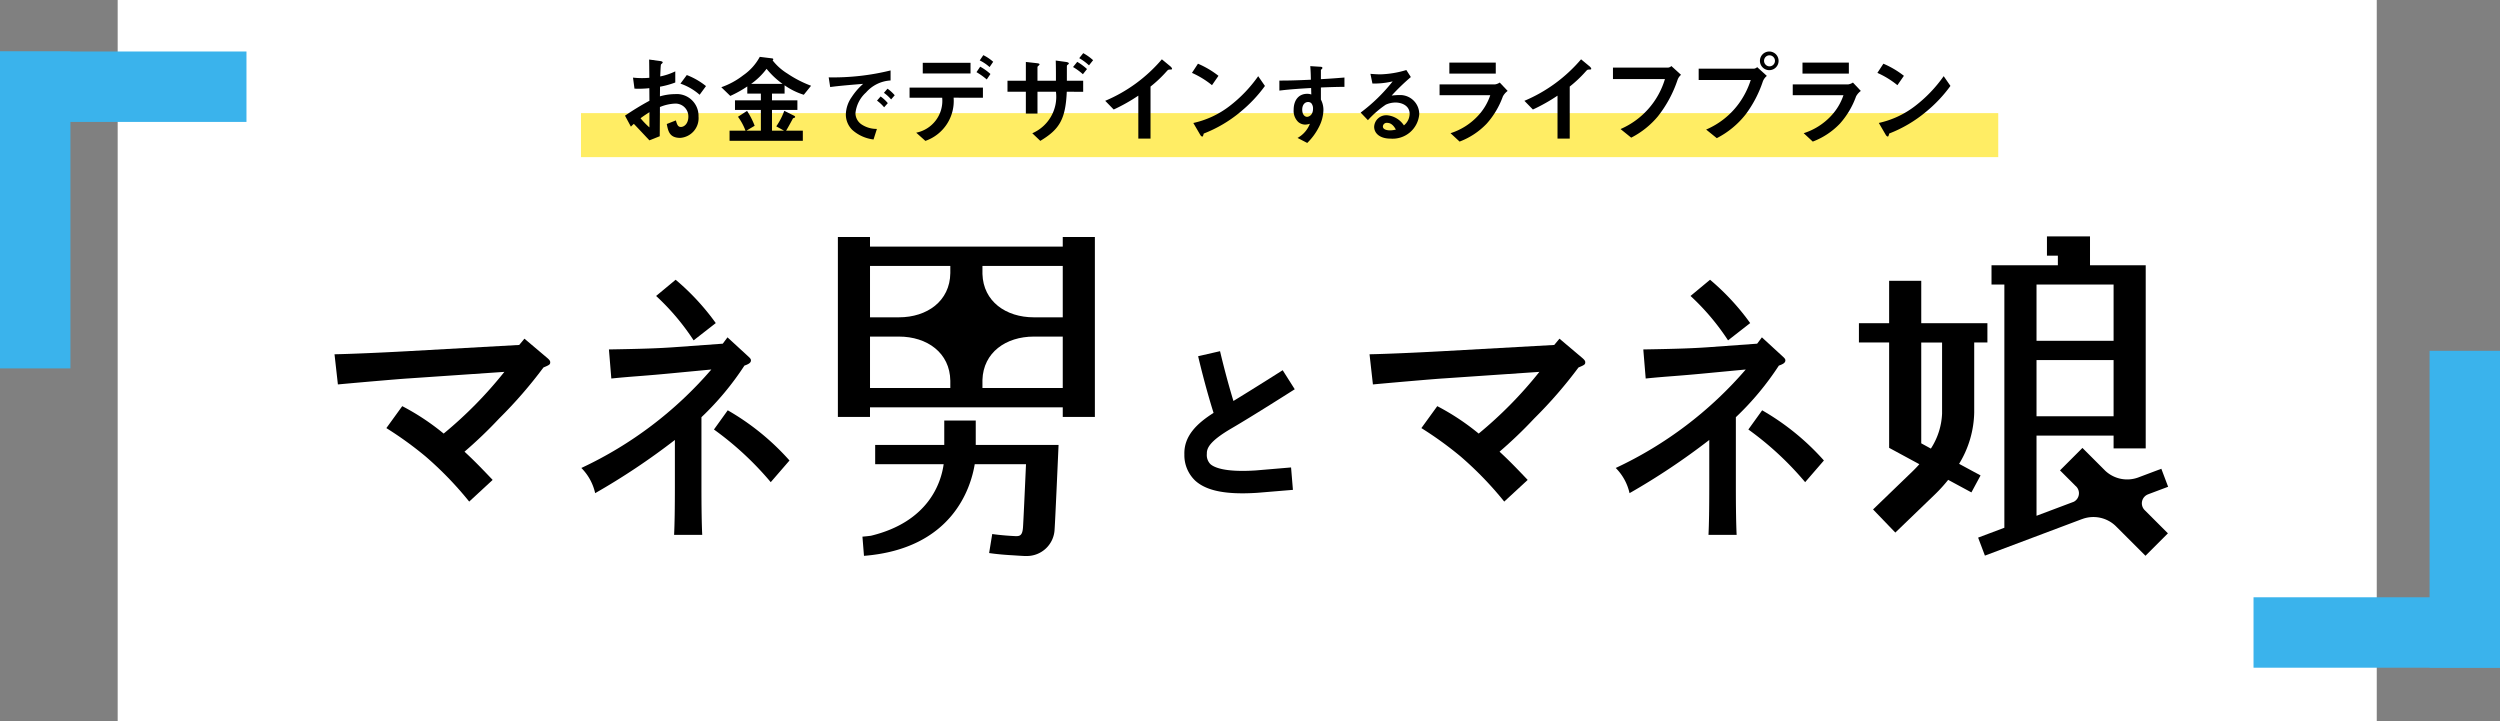
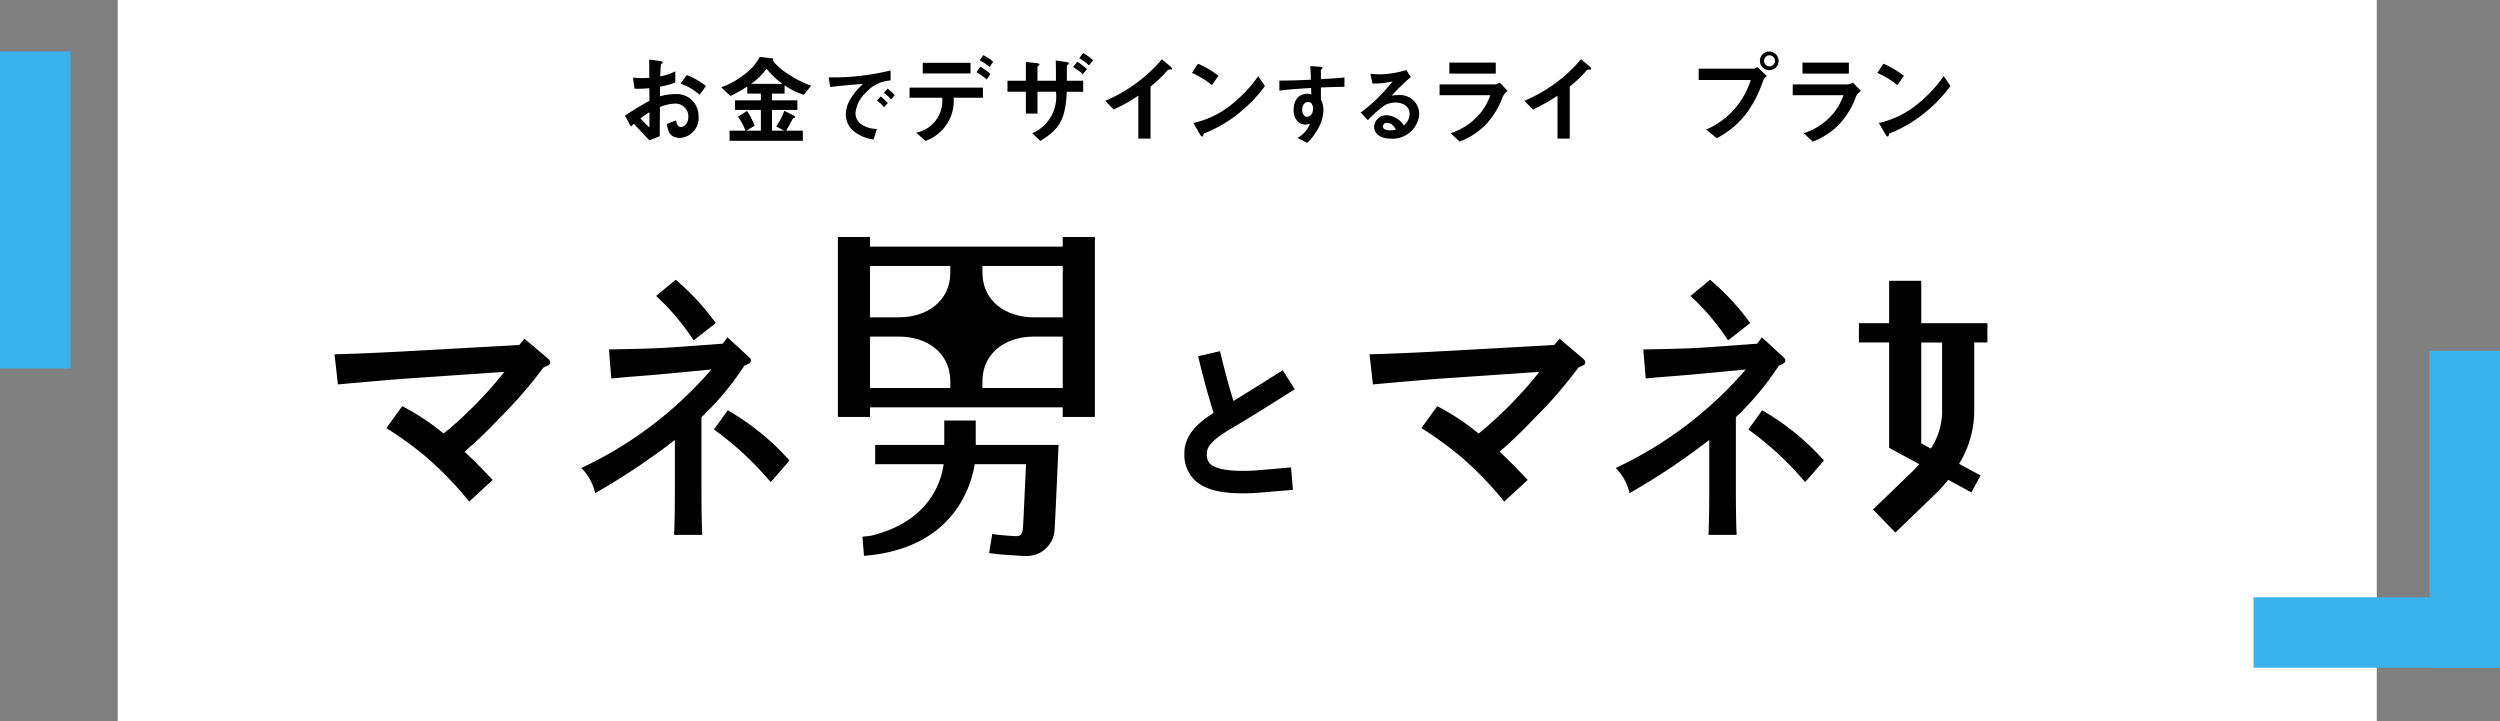
<svg xmlns="http://www.w3.org/2000/svg" width="208.348" height="60.104" viewBox="0 0 208.348 60.104">
  <rect x="0" y="0" width="208.348" height="60.104" fill="#808080" stroke="none" />
  <g id="グループ_480" data-name="グループ 480" transform="translate(-45.5 -9.036)">
    <path id="パス_644" data-name="パス 644" d="M0,0H188.27V60.1H0Z" transform="translate(55.307 9.036)" fill="#fff" opacity="0.996" />
    <g id="グループ_382" data-name="グループ 382" transform="translate(73.378 28.734)">
      <g id="グループ_377" data-name="グループ 377" transform="translate(0 3.616)">
        <path id="パス_600" data-name="パス 600" d="M87.568,135.6l1.867,1.577c.217.183.282.274.282.389,0,.183-.065.228-.564.434a37.275,37.275,0,0,1-3.691,4.251,36.9,36.9,0,0,1-2.888,2.766c.738.686,1.238,1.189,2.345,2.354l-1.954,1.806a28.893,28.893,0,0,0-3.647-3.771,30.082,30.082,0,0,0-3.257-2.354l1.324-1.829a19.876,19.876,0,0,1,3.452,2.286,34.437,34.437,0,0,0,5.059-5.143l-8.012.548c-.76.046-4.451.366-5.862.5l-.282-2.514c1.259-.023,3.93-.137,5.971-.251l9.423-.526Z" transform="translate(-71.74 -130.689)" />
        <path id="パス_601" data-name="パス 601" d="M159.1,122.444l1.715,1.577c.174.16.239.229.239.343,0,.183-.152.3-.543.435a23.868,23.868,0,0,1-3.582,4.3v5.783c0,1.737.022,3.177.065,4.023H154.65c.044-.891.065-2.172.065-4.023v-3.886a57.385,57.385,0,0,1-6.644,4.434,4.285,4.285,0,0,0-1.151-2.1,32.4,32.4,0,0,0,10.835-8.206l-2.649.251c-3.257.32-3.734.3-5.688.5l-.2-2.423c2.692-.046,4.212-.091,5.71-.206l3.778-.274Zm-4.321-4.8a19.88,19.88,0,0,1,3.344,3.611l-1.846,1.44a19.557,19.557,0,0,0-3.126-3.7Zm4.342,10.88a20.636,20.636,0,0,1,5.146,4.183l-1.563,1.806a26.051,26.051,0,0,0-4.733-4.389Z" transform="translate(-126.349 -117.644)" />
      </g>
      <g id="グループ_378" data-name="グループ 378" transform="translate(86.259 3.616)">
        <path id="パス_602" data-name="パス 602" d="M402.81,135.6l1.867,1.577c.217.183.282.274.282.389,0,.183-.065.228-.564.434a37.277,37.277,0,0,1-3.691,4.251,36.8,36.8,0,0,1-2.888,2.766c.738.686,1.238,1.189,2.345,2.354l-1.954,1.806a28.9,28.9,0,0,0-3.648-3.771,30.14,30.14,0,0,0-3.257-2.354l1.324-1.829a19.875,19.875,0,0,1,3.452,2.286,34.451,34.451,0,0,0,5.059-5.143l-8.012.548c-.76.046-4.451.366-5.862.5l-.282-2.514c1.259-.023,3.93-.137,5.971-.251l9.423-.526Z" transform="translate(-386.982 -130.689)" />
        <path id="パス_603" data-name="パス 603" d="M474.152,122.444l1.716,1.577c.174.16.239.229.239.343,0,.183-.152.3-.543.435a23.869,23.869,0,0,1-3.583,4.3v5.783c0,1.737.022,3.177.065,4.023H469.7c.044-.891.065-2.172.065-4.023v-3.886a57.327,57.327,0,0,1-6.644,4.434,4.286,4.286,0,0,0-1.151-2.1,32.4,32.4,0,0,0,10.835-8.206l-2.649.251c-3.257.32-3.735.3-5.689.5l-.2-2.423c2.693-.046,4.212-.091,5.71-.206l3.778-.274Zm-4.321-4.8a19.876,19.876,0,0,1,3.344,3.611l-1.845,1.44a19.56,19.56,0,0,0-3.127-3.7Zm4.342,10.88a20.632,20.632,0,0,1,5.146,4.183l-1.563,1.806a26.043,26.043,0,0,0-4.733-4.389Z" transform="translate(-441.453 -117.644)" />
      </g>
      <path id="パス_604" data-name="パス 604" d="M336.534,149.351c-2.6.17-3.491-.259-3.79-.529a1.075,1.075,0,0,1-.292-.854c-.016-.472.227-1.059,2.093-2.144,1.664-.968,5.088-3.145,5.232-3.238L338.772,141c-.029.018-2.36,1.5-4.105,2.563-.648-2.126-1.11-4.127-1.115-4.15l-1.827.419c.024.1.549,2.381,1.287,4.724-1.359.863-2.485,1.907-2.433,3.469a2.921,2.921,0,0,0,.907,2.181c.785.711,2.047,1.053,3.933,1.053q.586,0,1.254-.044l2.952-.245-.155-1.868Z" transform="translate(-259.752 -129.844)" />
      <g id="グループ_380" data-name="グループ 380" transform="translate(41.95 0.054)">
        <g id="グループ_379" data-name="グループ 379" transform="translate(0 0)">
          <path id="パス_605" data-name="パス 605" d="M243.791,104.625v.8H227.727v-.8H225.05v14.993h2.677v-.8h16.064v.8h2.677V104.625Zm0,6.693h-2.435l.022,0c-2.322,0-4.211-1.323-4.28-3.609v-.672h6.693Zm-9.37-4.284v.6c-.029,2.332-1.935,3.684-4.282,3.684l.023,0h-2.434v-4.284Zm-6.693,5.89h2.411c2.348,0,4.253,1.352,4.282,3.684v.6h-6.693Zm9.37,4.283v-.674c.069-2.286,1.958-3.609,4.28-3.609h2.413v4.283Z" transform="translate(-225.05 -104.625)" />
          <path id="パス_606" data-name="パス 606" d="M247.836,162.551h-5.866v-2.036h-2.624v2.036h-5.758v1.606h5.707c-.207,1.5-1.221,4.791-6.061,5.962q-.343.045-.707.075l.128,1.6c7.358-.588,8.906-5.664,9.23-7.638h4.273c-.089,2.006-.221,4.888-.253,5.293-.053.678-.286.716-.662.7-1.168-.058-1.89-.173-1.9-.174l-.258,1.585c.032.005.778.125,2,.189.3.021.622.041.952.058q.077,0,.152,0a2.314,2.314,0,0,0,2.353-2.233c.048-.611.283-5.959.293-6.186l.037-.838Z" transform="translate(-230.48 -145.222)" />
        </g>
      </g>
      <g id="グループ_381" data-name="グループ 381" transform="translate(127.041)">
        <path id="パス_607" data-name="パス 607" d="M546.162,134.187l-1.788-.968a8.492,8.492,0,0,0,1.259-4.278v-5.834h1.1V121.5h-5.513v-3.534h-2.677V121.5h-2.518v1.606h2.518v8.781h0l2.518,1.363c-.166.189-.346.379-.542.57l-3.317,3.2,1.857,1.928,3.322-3.2a12.557,12.557,0,0,0,1.082-1.194L545.4,135.6Zm-4.943-2.677v-8.4h1.736v5.855l0,.066a5.771,5.771,0,0,1-.934,2.918Z" transform="translate(-536.023 -114.262)" />
-         <path id="パス_608" data-name="パス 608" d="M586.231,127.252a.8.8,0,0,1,.279-1.326l.023-.011,1.643-.618-.566-1.5-1.948.733a2.667,2.667,0,0,1-2.72-.562l-1.908-1.908-1.87,1.87,1.256,1.256a.139.139,0,0,0,.027.028.8.8,0,0,1,.115,1.13.794.794,0,0,1-.243.2l-3.111,1.171V121.03h6.423V122.1h2.677V121.03h0v-1.606h0v-4.687h0v-1.606h0v-4.687h0v-1.606h-4.643v-2.41h-3.588v1.606h.91v.8h-5.53v1.606h1.071v20.272l-2.187.823.566,1.5,8.063-3.034.049-.015a2.678,2.678,0,0,1,2.8.594l2.469,2.468,1.87-1.87-1.93-1.93Zm-2.6-7.829h-6.423v-4.687h6.423Zm0-10.98v4.687h-6.423v-4.687Z" transform="translate(-562.405 -104.428)" />
      </g>
    </g>
    <g id="グループ_383" data-name="グループ 383" transform="translate(45.5 13.328)">
      <rect id="長方形_359" data-name="長方形 359" width="5.869" height="26.41" transform="translate(0)" fill="#3ab3ec" />
-       <rect id="長方形_360" data-name="長方形 360" width="20.541" height="5.869" transform="translate(0)" fill="#3ab3ec" />
    </g>
    <g id="グループ_388" data-name="グループ 388" transform="translate(253.848 64.682) rotate(180)">
      <rect id="長方形_359-2" data-name="長方形 359" width="5.869" height="26.41" transform="translate(0)" fill="#3ab3ec" />
      <rect id="長方形_360-2" data-name="長方形 360" width="20.541" height="5.869" transform="translate(0)" fill="#3ab3ec" />
    </g>
-     <rect id="長方形_366" data-name="長方形 366" width="118.113" height="3.668" transform="translate(93.919 18.463)" fill="#ffed64" />
    <g id="グループ_387" data-name="グループ 387" transform="translate(97.587 13.328)">
      <path id="パス_628" data-name="パス 628" d="M110.044,41.742A23.123,23.123,0,0,1,112.08,40.5l-.008-1.05a8.02,8.02,0,0,1-1.238.04l-.123-.92a6.65,6.65,0,0,0,.8.041c.2,0,.325-.009.562-.025-.009-.92-.009-.993-.017-1.522l.9.122c.228.033.228.09.228.131s-.123.131-.139.155c-.033.049-.057.847-.065,1a5.169,5.169,0,0,0,1.254-.423v.928a7.12,7.12,0,0,1-1.271.35l-.008.806a4.521,4.521,0,0,1,1.255-.187,1.811,1.811,0,0,1,1.961,1.857,1.645,1.645,0,0,1-1.522,1.79c-.9,0-1.009-.562-1.123-1.156l.757-.3c.1.334.163.546.415.546.293,0,.627-.293.627-.863a1.069,1.069,0,0,0-1.132-1.083,3.652,3.652,0,0,0-1.238.285c-.008,1.295-.008,1.44-.016,2.434l-.863.342c-.35-.374-.554-.594-1.295-1.376-.114.106-.13.114-.244.236Zm2.036-.285a8.555,8.555,0,0,0-.741.5,6.831,6.831,0,0,0,.741.766ZM116.264,40a4.739,4.739,0,0,0-1.6-.928l.53-.716a5.978,5.978,0,0,1,1.6.92Z" transform="translate(-110.044 -36.394)" />
      <path id="パス_629" data-name="パス 629" d="M126.938,39.945a5.752,5.752,0,0,1-1.6-.789v.691h-1.05v.562h2.117v.8h-2.117v1.726h1l-.643-.358a5.63,5.63,0,0,0,.667-1.295l.847.424a.133.133,0,0,1,.057.081.073.073,0,0,1-.057.074c-.1.032-.114.04-.139.081-.155.293-.432.8-.554.993h1.392v.847h-6.106v-.847h1.327a4.707,4.707,0,0,0-.626-1.156l.757-.489a6.415,6.415,0,0,1,.634,1.238l-.683.407h1.2V41.207h-2.157v-.8h2.157v-.562h-1.131v-.594a9.669,9.669,0,0,1-1.417.79l-.749-.725a6.367,6.367,0,0,0,1.824-.993,4.4,4.4,0,0,0,1.383-1.538l1.05.13c.033.008.074.033.074.074a.076.076,0,0,1-.025.057c-.008.016-.024.032-.024.041a4.657,4.657,0,0,0,1.213,1.082,9.454,9.454,0,0,0,1.986,1.025Zm-3.1-2.165a5.763,5.763,0,0,1-1.286,1.254h2.613A6.749,6.749,0,0,1,123.836,37.78Z" transform="translate(-112.038 -36.339)" />
      <path id="パス_630" data-name="パス 630" d="M134.345,40.037a2.678,2.678,0,0,0-.88,1.731,1.144,1.144,0,0,0,.519.937,2.271,2.271,0,0,0,1.269.368l-.281.88a3.232,3.232,0,0,1-1.774-.8,1.805,1.805,0,0,1-.534-1.3,2.626,2.626,0,0,1,.489-1.436,5.4,5.4,0,0,1,.953-1.1c-.967.079-2.027.166-2.748.267l-.123-.808a19.956,19.956,0,0,0,5.157-.577v.836A2.938,2.938,0,0,0,134.345,40.037Zm1.508,1.234a3.234,3.234,0,0,0-.592-.556l.3-.346a3.124,3.124,0,0,1,.6.556Zm.584-.657a3.343,3.343,0,0,0-.6-.548l.3-.346a3.308,3.308,0,0,1,.6.548Z" transform="translate(-114.259 -36.621)" />
      <path id="パス_631" data-name="パス 631" d="M143.319,40.153a3.522,3.522,0,0,1-2.353,3.6l-.765-.684a2.706,2.706,0,0,0,2.165-2.914h-2.719v-.846h6.114v.846Zm-2.572-2.019v-.888h3.981v.888Zm5.333.5a5.713,5.713,0,0,0-.856-.61l.31-.456a4.46,4.46,0,0,1,.854.61Zm.236-1.034a3.6,3.6,0,0,0-.822-.554l.3-.439a3.688,3.688,0,0,1,.822.553Z" transform="translate(-115.932 -36.303)" />
      <path id="パス_632" data-name="パス 632" d="M154.775,39.616c-.1,2.36-.659,3.158-2.205,4.094l-.668-.635a3.314,3.314,0,0,0,1.971-3.459h-1.539V41.44h-.969V39.616h-1.531V38.7h1.531V37.133l.895.1c.187.024.244.041.244.114,0,.041-.171.163-.171.2V38.7h1.539c0-.741,0-1.213-.017-1.685l.831.114c.171.024.26.065.26.13,0,.025,0,.041-.073.09-.082.066-.09.073-.09.187V38.7h1.359v.92Zm.872-2.491a4.545,4.545,0,0,1,.814.6l-.342.431a5,5,0,0,0-.822-.6Zm.5-.725a4.214,4.214,0,0,1,.823.586l-.343.431a4.345,4.345,0,0,0-.814-.6Z" transform="translate(-117.958 -36.262)" />
      <path id="パス_633" data-name="パス 633" d="M165.372,37.895c-.122.009-.139.025-.252.147a10.431,10.431,0,0,1-1.343,1.27v4.339h-1.017V40.069a14.625,14.625,0,0,1-2.052,1.156L160,40.5a12.646,12.646,0,0,0,4.722-3.459l.708.586c.033.025.139.131.139.2S165.535,37.888,165.372,37.895Z" transform="translate(-119.98 -36.39)" />
      <path id="パス_634" data-name="パス 634" d="M170.694,39.288a7.394,7.394,0,0,0-1.669-1.025l.5-.765a7.558,7.558,0,0,1,1.709,1.009Zm2.385,2.215a10.954,10.954,0,0,1-3.069,1.815c-.041.114-.057.252-.122.252-.049,0-.123-.049-.179-.155l-.57-.977a7.632,7.632,0,0,0,3.02-1.409,11.378,11.378,0,0,0,2.386-2.491l.562.814A11.455,11.455,0,0,1,173.079,41.5Z" transform="translate(-121.775 -36.481)" />
      <path id="パス_635" data-name="パス 635" d="M181.579,39.528v1.009a1.852,1.852,0,0,1,.21.88,3.233,3.233,0,0,1-.368,1.392,5.025,5.025,0,0,1-.981,1.342l-.808-.418a2.3,2.3,0,0,0,1.031-1.183,1.45,1.45,0,0,1-.389.072.908.908,0,0,1-.591-.224,1.29,1.29,0,0,1-.375-1c0-.793.4-1.342,1.132-1.342a.951.951,0,0,1,.339.058l-.014-.541c-.642.036-1.73.1-2.647.216v-.836c.49,0,1.111,0,2.626-.072-.008-.223-.008-.606-.051-1.132l.8.05c.166.006.209.029.209.1,0,.042-.014.065-.065.107s-.058.058-.058.087v.743c1-.058,1.227-.079,1.962-.137v.779C182.993,39.477,182.517,39.492,181.579,39.528Zm-.8,1.312a.378.378,0,0,0-.267-.1c-.288,0-.49.253-.49.635,0,.433.231.6.4.6s.5-.159.5-.671A.675.675,0,0,0,180.778,40.84Z" transform="translate(-123.583 -36.53)" />
      <path id="パス_636" data-name="パス 636" d="M189.062,43.871c-.9,0-1.363-.454-1.363-.989a1.01,1.01,0,0,1,1.06-.959,1.884,1.884,0,0,1,1.42.844,1.268,1.268,0,0,0,.477-.959c0-.714-.7-.945-1.168-.945a1.956,1.956,0,0,0-.823.18,8.138,8.138,0,0,0-1.485,1.291l-.606-.634a14.193,14.193,0,0,0,2.668-2.6,6.731,6.731,0,0,1-1.687.18l-.166-.808c.173.014.584.043.808.043a8.141,8.141,0,0,0,2.184-.361l.376.585a17.821,17.821,0,0,0-1.6,1.543,5.741,5.741,0,0,1,.7-.043,1.589,1.589,0,0,1,1.6,1.594A2.225,2.225,0,0,1,189.062,43.871Zm-.274-1.313a.318.318,0,0,0-.361.3c0,.252.332.325.591.325a2.034,2.034,0,0,0,.49-.066C189.415,42.954,189.2,42.558,188.788,42.558Z" transform="translate(-125.265 -36.61)" />
      <path id="パス_637" data-name="パス 637" d="M200.06,40.2a6.925,6.925,0,0,1-1.343,2.264,6.118,6.118,0,0,1-2.263,1.5l-.756-.7a5.3,5.3,0,0,0,2.279-1.44,4.669,4.669,0,0,0,1.033-1.726h-4.225v-.9H199.4a.956.956,0,0,0,.4-.155l.659.7A1.366,1.366,0,0,0,200.06,40.2ZM195.6,38.3v-.92h3.868v.92Z" transform="translate(-126.899 -36.456)" />
      <path id="パス_638" data-name="パス 638" d="M208.981,37.895c-.122.009-.138.025-.252.147a10.423,10.423,0,0,1-1.343,1.27v4.339h-1.018V40.069a14.578,14.578,0,0,1-2.052,1.156l-.708-.725a12.649,12.649,0,0,0,4.723-3.459l.708.586c.033.025.139.131.139.2S209.144,37.888,208.981,37.895Z" transform="translate(-128.653 -36.39)" />
-       <path id="パス_639" data-name="パス 639" d="M218.208,38.882a10.015,10.015,0,0,1-1.637,3.044,7.08,7.08,0,0,1-2.23,1.783l-.888-.717a6.589,6.589,0,0,0,3.7-4.168h-4.332v-.953h4.6a.465.465,0,0,0,.268-.13l.805.732A.983.983,0,0,0,218.208,38.882Z" transform="translate(-130.485 -36.529)" />
      <path id="パス_640" data-name="パス 640" d="M227.092,38.711a9.714,9.714,0,0,1-1.432,2.752,7.282,7.282,0,0,1-2.41,1.987l-.888-.717a6.557,6.557,0,0,0,2.7-2.133,6.862,6.862,0,0,0,1.017-1.995h-4.339V37.66h4.608a.467.467,0,0,0,.268-.13l.806.732A1.092,1.092,0,0,0,227.092,38.711Zm.546-.928A.777.777,0,1,1,228.4,37,.772.772,0,0,1,227.639,37.782Zm0-1.237a.454.454,0,0,0-.449.456.461.461,0,0,0,.449.464.46.46,0,0,0,0-.92Z" transform="translate(-132.261 -36.228)" />
      <path id="パス_641" data-name="パス 641" d="M236.8,40.2a6.9,6.9,0,0,1-1.343,2.264,6.113,6.113,0,0,1-2.264,1.5l-.757-.7a5.3,5.3,0,0,0,2.28-1.44,4.686,4.686,0,0,0,1.034-1.726h-4.226v-.9h4.616a.952.952,0,0,0,.4-.155l.659.7A1.377,1.377,0,0,0,236.8,40.2ZM232.336,38.3v-.92H236.2v.92Z" transform="translate(-134.205 -36.456)" />
      <path id="パス_642" data-name="パス 642" d="M242,39.288a7.371,7.371,0,0,0-1.669-1.025l.5-.765a7.546,7.546,0,0,1,1.71,1.009ZM244.39,41.5a10.933,10.933,0,0,1-3.069,1.815c-.04.114-.057.252-.122.252-.048,0-.122-.049-.179-.155l-.569-.977a7.636,7.636,0,0,0,3.02-1.409,11.379,11.379,0,0,0,2.386-2.491l.562.814A11.494,11.494,0,0,1,244.39,41.5Z" transform="translate(-135.958 -36.481)" />
    </g>
  </g>
</svg>